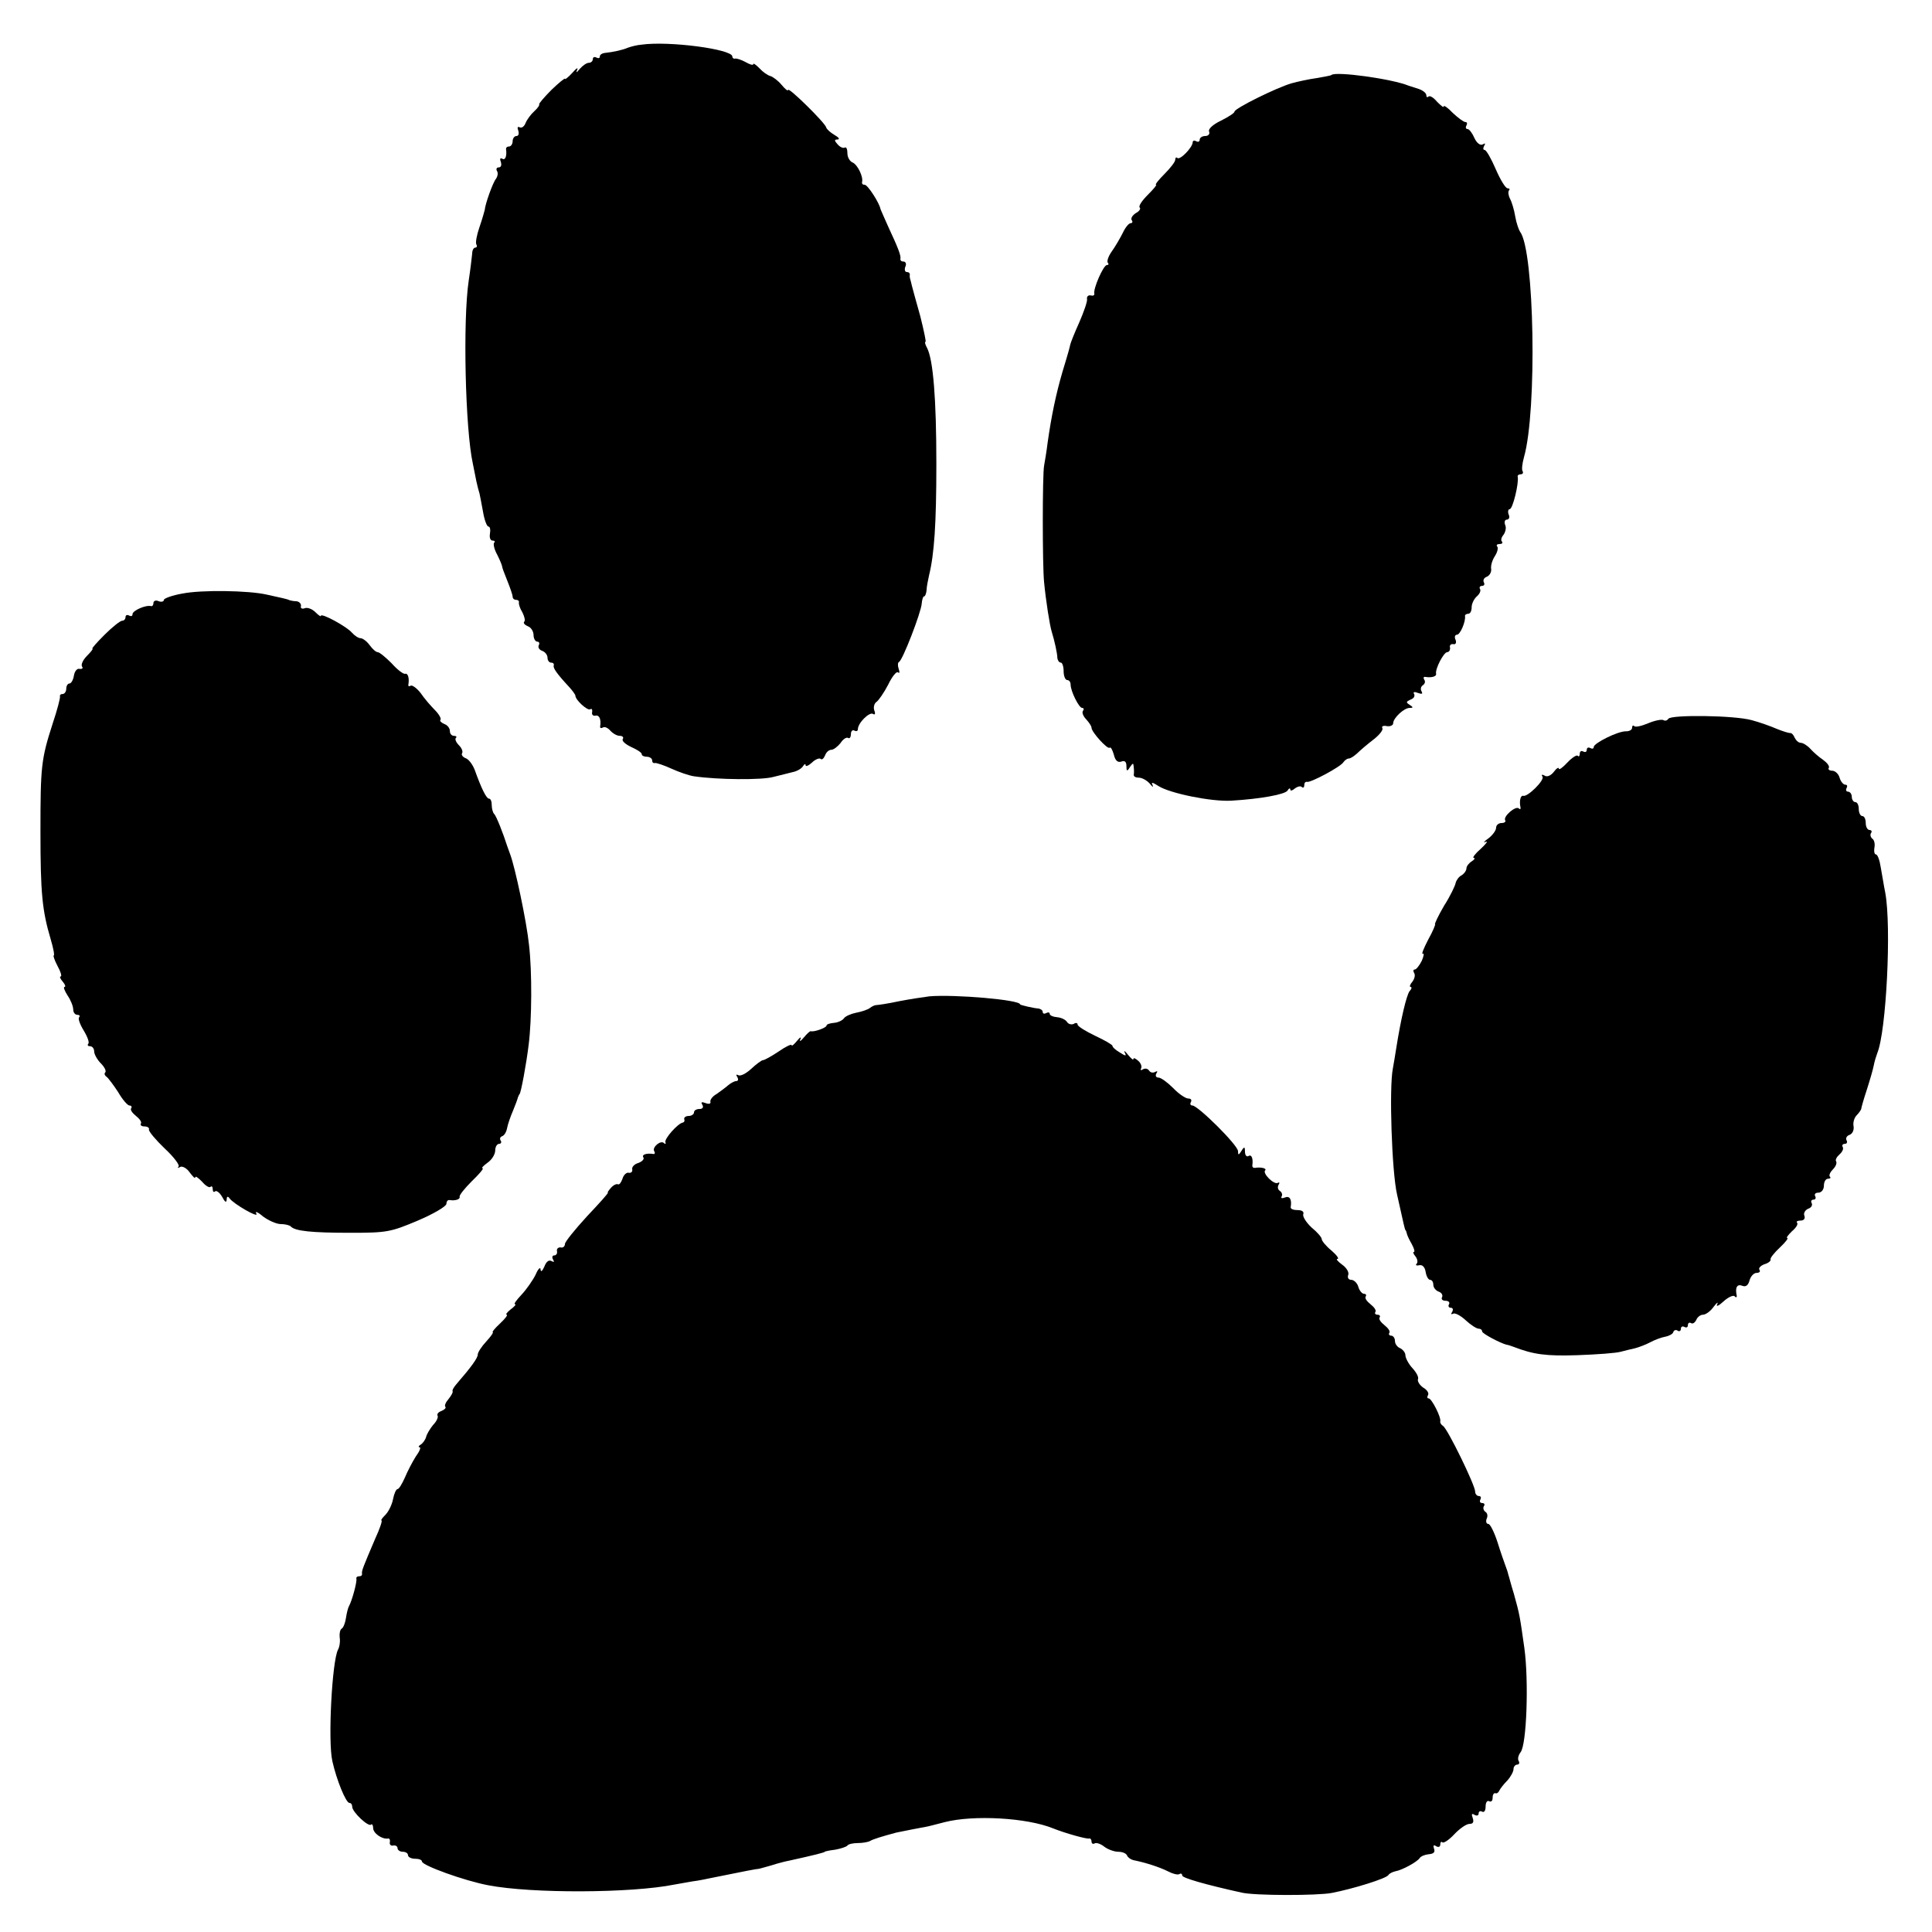
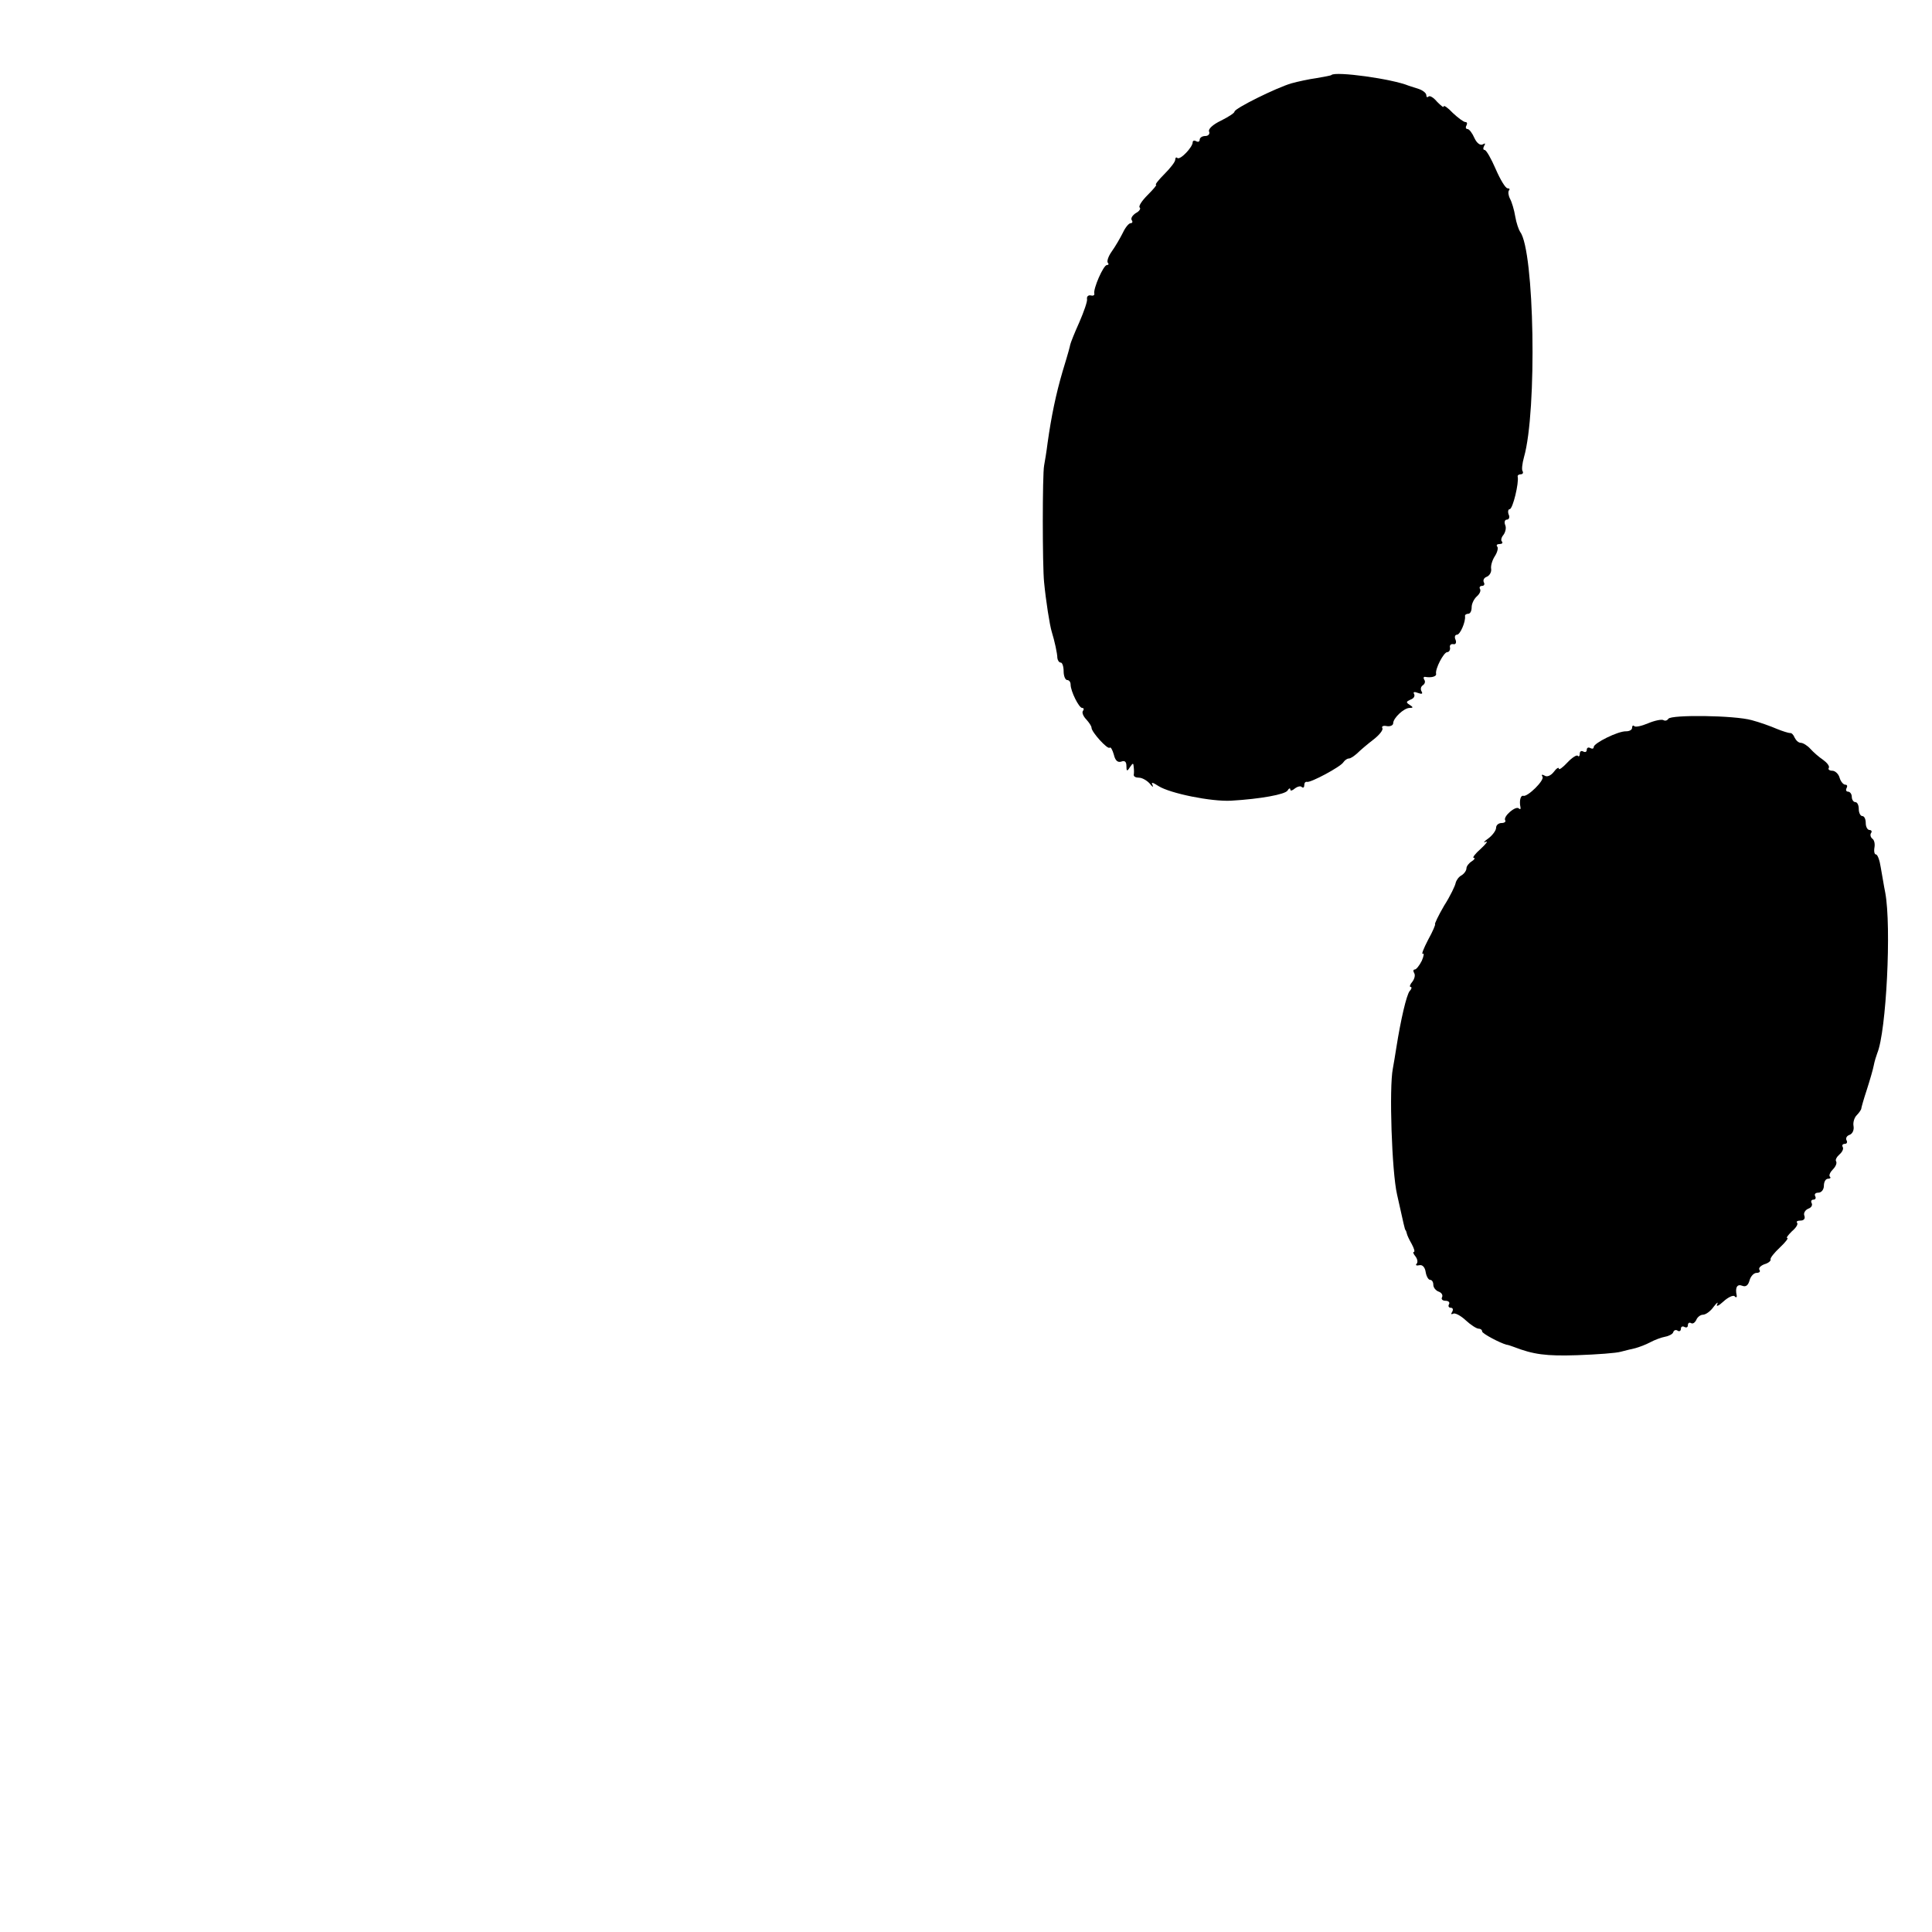
<svg xmlns="http://www.w3.org/2000/svg" version="1.0" width="554pt" height="554pt" viewBox="0 0 554 554" preserveAspectRatio="xMidYMid meet">
  <g transform="translate(0,554) scale(0.1,-0.1)" fill="#000000" stroke="none">
-     <path d="M1840 5412 c-14 -1 -32 -6 -40 -9 -14 -6 -39 -12 -67 -15 -7 -1 -13 -5 -13 -10 0 -5 -4 -6 -10 -3 -5 3 -10 1 -10 -4 0 -6 -5 -11 -11 -11 -7 0 -18 -8 -26 -17 -10 -12 -12 -13 -8 -3 4 8 -3 4 -14 -9 -12 -13 -21 -20 -21 -17 0 3 -17 -11 -38 -31 -21 -21 -37 -40 -36 -42 2 -2 -4 -11 -14 -20 -10 -9 -21 -24 -25 -34 -4 -10 -11 -15 -17 -12 -6 3 -7 -1 -4 -9 3 -9 1 -16 -5 -16 -6 0 -11 -7 -11 -15 0 -8 -5 -15 -10 -15 -6 0 -9 -3 -9 -7 3 -20 -2 -34 -11 -28 -6 3 -7 -1 -4 -9 3 -9 1 -16 -6 -16 -6 0 -8 -5 -5 -10 4 -6 2 -16 -3 -23 -9 -11 -31 -73 -32 -89 -1 -4 -7 -26 -15 -49 -8 -23 -12 -45 -9 -50 3 -5 1 -9 -3 -9 -5 0 -9 -8 -9 -17 -1 -10 -5 -45 -10 -78 -17 -113 -10 -426 12 -525 3 -14 7 -36 10 -50 3 -14 7 -29 9 -35 1 -5 6 -29 10 -52 4 -24 11 -43 16 -43 4 0 6 -9 4 -20 -2 -11 1 -20 7 -20 6 0 9 -3 5 -6 -3 -4 0 -19 9 -35 8 -16 14 -31 14 -34 0 -3 7 -21 15 -41 8 -20 15 -40 15 -45 0 -5 4 -9 10 -9 5 0 9 -3 8 -7 -1 -5 3 -18 10 -29 6 -12 9 -24 5 -27 -3 -4 2 -9 11 -13 9 -3 16 -15 16 -25 0 -10 5 -19 11 -19 5 0 7 -5 4 -10 -3 -6 1 -13 9 -16 9 -3 16 -12 16 -20 0 -8 5 -14 10 -14 6 0 9 -3 8 -8 -3 -7 8 -23 45 -63 9 -10 17 -21 17 -24 0 -12 34 -43 42 -39 5 3 7 0 6 -8 -2 -7 3 -12 10 -10 11 2 16 -11 13 -31 -1 -5 3 -6 8 -3 5 3 14 -1 21 -9 7 -8 19 -15 27 -15 8 0 12 -4 9 -9 -4 -5 7 -15 24 -23 16 -7 30 -16 30 -20 0 -5 7 -8 15 -8 8 0 15 -5 15 -10 0 -6 3 -9 8 -8 4 1 25 -6 47 -16 22 -10 51 -20 65 -22 68 -10 195 -11 227 -2 20 5 45 11 56 14 11 2 24 9 29 16 4 7 8 9 8 4 0 -5 8 -2 18 7 10 10 22 14 25 11 4 -4 9 1 13 10 3 9 11 16 18 16 6 0 18 9 26 19 7 11 17 18 22 15 4 -3 8 2 8 11 0 9 5 13 10 10 6 -3 10 -1 10 4 0 18 33 50 43 44 6 -4 8 0 4 10 -3 9 0 20 6 24 7 5 22 27 34 50 11 23 24 39 28 35 5 -4 5 1 2 10 -3 9 -3 18 1 20 10 4 63 141 65 167 1 12 4 21 7 21 3 0 6 8 7 18 0 9 4 28 7 42 15 61 21 147 21 320 0 185 -9 300 -27 333 -5 9 -7 17 -4 17 2 0 -5 33 -15 73 -11 39 -22 79 -24 87 -2 8 -4 17 -5 20 -1 3 -2 8 -1 13 0 4 -3 7 -9 7 -5 0 -7 7 -4 15 4 8 1 15 -5 15 -6 0 -10 3 -9 8 2 9 -7 32 -35 92 -11 25 -21 47 -22 50 -3 18 -37 70 -45 70 -6 0 -9 3 -8 8 4 15 -13 50 -27 56 -8 3 -15 15 -15 26 0 12 -3 19 -7 17 -5 -3 -14 1 -21 9 -10 11 -10 14 0 14 7 1 3 6 -9 13 -12 7 -23 17 -24 22 -4 14 -109 117 -109 107 -1 -4 -9 3 -19 15 -10 12 -25 23 -32 25 -8 2 -22 12 -31 22 -10 10 -18 16 -18 12 0 -4 -10 -1 -22 6 -13 7 -26 11 -30 10 -5 -1 -8 2 -8 6 0 21 -182 45 -260 34z" />
    <path d="M3818 5325 c-2 -2 -21 -5 -43 -9 -22 -3 -54 -10 -72 -15 -44 -13 -163 -72 -163 -81 0 -4 -17 -15 -39 -26 -23 -11 -37 -24 -34 -31 3 -7 -2 -13 -11 -13 -9 0 -16 -5 -16 -11 0 -5 -4 -7 -10 -4 -5 3 -10 2 -10 -3 0 -14 -36 -52 -44 -45 -3 3 -6 1 -6 -5 0 -6 -14 -24 -31 -41 -17 -17 -28 -31 -24 -31 3 0 -8 -13 -24 -29 -16 -16 -27 -32 -23 -36 4 -3 -1 -11 -11 -16 -9 -6 -15 -14 -12 -20 4 -5 2 -9 -3 -9 -5 0 -15 -12 -22 -27 -8 -16 -22 -40 -32 -54 -10 -14 -15 -29 -11 -33 3 -3 2 -6 -3 -6 -10 0 -40 -69 -36 -82 1 -5 -4 -7 -11 -5 -6 1 -11 -3 -10 -10 2 -6 -9 -37 -22 -67 -14 -31 -25 -59 -26 -64 -2 -9 -4 -18 -22 -77 -19 -65 -32 -127 -43 -205 -3 -25 -8 -54 -10 -65 -5 -25 -5 -288 0 -335 5 -52 16 -123 22 -142 8 -26 16 -62 16 -75 1 -7 5 -13 10 -13 4 0 8 -11 8 -25 0 -14 5 -25 10 -25 6 0 10 -6 10 -13 0 -19 24 -67 33 -67 5 0 6 -4 2 -9 -3 -5 2 -16 10 -24 8 -9 15 -19 15 -24 0 -12 46 -63 52 -57 3 3 8 -6 12 -20 4 -17 11 -23 21 -20 10 4 15 0 15 -12 0 -16 2 -17 10 -4 9 13 10 13 11 0 1 -8 1 -18 0 -22 0 -5 6 -8 15 -8 9 0 23 -8 31 -17 8 -10 11 -12 8 -4 -5 9 0 8 17 -3 33 -21 151 -45 208 -42 85 5 155 18 162 29 4 7 8 8 8 3 0 -5 6 -3 13 3 8 6 17 8 20 4 4 -3 7 -1 7 5 0 7 3 11 8 10 10 -3 96 43 104 56 4 6 11 11 16 11 5 0 15 7 24 15 8 8 29 26 46 39 17 13 29 28 26 33 -3 5 2 8 12 6 10 -2 19 2 19 8 0 15 31 44 47 44 11 0 11 2 0 9 -11 7 -10 9 3 15 9 3 13 10 10 16 -4 6 1 7 11 3 11 -4 15 -3 10 5 -3 6 -2 13 4 17 6 4 8 11 4 16 -3 5 -2 9 3 8 17 -3 33 1 31 9 -3 14 22 62 32 62 5 0 9 6 8 13 -2 6 2 11 9 10 7 -2 10 4 7 12 -4 8 -2 15 4 15 9 0 25 37 23 53 -1 4 4 7 9 7 6 0 10 8 10 19 0 10 7 24 15 31 8 7 12 16 9 21 -3 5 0 9 6 9 6 0 8 5 5 10 -3 6 0 13 8 16 8 3 14 13 13 22 -2 9 3 26 11 38 7 11 10 24 6 27 -3 4 0 7 7 7 7 0 10 3 7 7 -4 3 -2 12 4 19 6 8 9 21 5 29 -3 8 -1 15 5 15 6 0 9 7 5 15 -3 8 -1 15 3 15 9 0 27 76 23 93 -1 4 3 7 9 7 5 0 8 4 5 9 -3 4 -1 22 4 40 38 132 30 593 -11 646 -4 6 -11 26 -14 44 -3 19 -10 42 -15 51 -5 10 -6 20 -3 24 3 3 2 6 -4 6 -6 0 -21 25 -34 55 -13 30 -27 55 -32 55 -4 0 -5 5 -1 12 4 7 3 8 -4 4 -7 -4 -17 3 -24 18 -6 14 -15 26 -20 26 -5 0 -6 5 -3 10 3 6 2 10 -3 10 -5 0 -21 12 -36 26 -14 15 -26 23 -26 19 0 -5 -8 2 -19 13 -10 12 -21 19 -25 15 -3 -3 -6 -2 -6 4 0 6 -10 14 -22 18 -13 4 -25 8 -28 9 -48 20 -210 42 -222 31z" />
-     <path d="M523 3838 c-29 -5 -53 -14 -53 -18 0 -5 -7 -7 -15 -4 -8 4 -15 1 -15 -5 0 -6 -3 -10 -7 -9 -15 4 -53 -13 -53 -23 0 -6 -4 -7 -10 -4 -5 3 -10 1 -10 -4 0 -6 -4 -11 -10 -11 -5 0 -28 -18 -50 -40 -22 -22 -38 -40 -35 -40 3 0 -4 -9 -15 -20 -12 -12 -18 -25 -15 -31 4 -5 1 -8 -7 -7 -7 2 -14 -7 -16 -19 -2 -13 -8 -23 -13 -23 -5 0 -9 -7 -9 -15 0 -8 -5 -15 -10 -15 -6 0 -9 -3 -8 -7 1 -5 -8 -39 -21 -78 -33 -102 -35 -123 -35 -310 0 -176 5 -226 29 -307 8 -27 12 -48 9 -48 -2 0 2 -13 11 -30 9 -16 13 -30 9 -30 -4 0 -1 -7 6 -15 7 -8 9 -15 5 -15 -4 0 0 -11 9 -25 9 -13 16 -31 16 -40 0 -8 5 -15 12 -15 6 0 8 -3 5 -7 -4 -3 2 -20 13 -38 11 -18 17 -35 13 -38 -3 -4 -1 -7 5 -7 7 0 12 -7 12 -15 0 -8 9 -24 19 -34 11 -11 16 -22 13 -26 -4 -3 -2 -9 4 -13 5 -4 20 -24 33 -44 12 -21 27 -38 32 -38 6 0 8 -4 5 -8 -3 -5 4 -14 14 -22 10 -8 17 -17 14 -22 -3 -4 2 -8 10 -8 9 0 15 -4 13 -9 -1 -5 19 -29 45 -54 26 -24 44 -48 40 -52 -4 -5 -2 -5 5 -1 6 3 19 -4 27 -16 9 -12 16 -19 16 -14 0 5 8 -1 19 -12 10 -12 21 -19 25 -15 3 3 6 0 6 -7 0 -7 3 -10 7 -6 4 3 13 -4 20 -16 8 -15 12 -18 13 -8 0 9 3 11 8 4 11 -16 86 -59 77 -44 -5 8 4 5 19 -8 16 -12 39 -22 51 -22 12 0 25 -3 29 -7 12 -13 59 -18 171 -18 104 0 115 2 193 35 45 19 82 41 82 48 0 6 3 11 8 11 17 -3 32 2 30 9 -2 4 14 24 35 45 21 20 35 37 31 37 -5 0 2 7 14 16 12 8 22 24 22 35 0 10 5 19 11 19 5 0 8 4 5 9 -4 5 -2 11 4 13 6 2 12 12 14 23 2 11 10 34 17 50 7 17 13 33 14 38 2 4 3 8 5 10 4 5 19 84 26 142 9 71 10 208 1 285 -7 68 -40 223 -54 260 -3 8 -7 20 -9 25 -10 32 -31 86 -37 91 -4 4 -7 16 -7 26 0 10 -3 18 -8 18 -7 0 -21 27 -41 83 -6 15 -17 30 -26 33 -8 3 -13 10 -10 14 3 5 -1 15 -9 23 -8 8 -12 17 -9 21 4 3 1 6 -5 6 -7 0 -12 6 -12 14 0 8 -7 17 -16 20 -9 4 -14 9 -11 12 3 3 -4 16 -16 28 -12 12 -31 34 -41 49 -11 14 -24 23 -28 21 -5 -3 -8 -2 -7 3 3 18 -1 33 -9 31 -5 -2 -23 12 -39 30 -17 17 -35 32 -40 32 -5 0 -15 9 -23 20 -8 11 -20 20 -26 20 -6 0 -17 7 -25 16 -14 17 -89 58 -89 48 0 -3 -7 2 -16 11 -9 9 -23 14 -30 11 -8 -3 -13 0 -11 6 1 7 -5 13 -13 14 -8 0 -17 2 -20 3 -3 2 -12 4 -20 6 -8 2 -28 6 -45 10 -52 12 -188 14 -242 3z" />
    <path d="M4784 3479 c-3 -5 -9 -7 -14 -4 -5 3 -25 -1 -44 -9 -19 -8 -37 -12 -40 -8 -3 3 -6 1 -6 -5 0 -6 -8 -10 -17 -10 -23 1 -93 -34 -93 -45 0 -5 -4 -6 -10 -3 -5 3 -10 1 -10 -5 0 -6 -4 -8 -10 -5 -5 3 -10 1 -10 -6 0 -7 -3 -10 -6 -6 -3 3 -17 -6 -30 -20 -13 -14 -24 -22 -24 -17 0 5 -7 1 -15 -10 -8 -10 -19 -15 -26 -10 -7 4 -10 3 -6 -3 7 -10 -43 -59 -55 -55 -8 2 -12 -15 -8 -33 1 -5 -1 -7 -5 -3 -9 8 -45 -23 -39 -34 3 -4 -2 -8 -10 -8 -9 0 -16 -6 -16 -14 0 -7 -10 -21 -22 -30 -13 -9 -16 -14 -8 -10 8 3 2 -5 -14 -20 -16 -14 -25 -26 -20 -26 5 0 2 -5 -6 -10 -8 -5 -15 -14 -15 -20 0 -6 -6 -15 -14 -20 -8 -4 -15 -14 -17 -22 -1 -7 -15 -37 -33 -65 -17 -29 -28 -53 -26 -53 2 0 -6 -20 -20 -45 -13 -25 -20 -43 -15 -40 4 3 3 -6 -3 -20 -7 -14 -16 -25 -20 -25 -5 0 -5 -5 -2 -10 4 -6 1 -17 -5 -25 -7 -8 -9 -15 -5 -15 4 0 3 -6 -3 -12 -9 -12 -25 -80 -38 -162 -3 -21 -8 -48 -10 -60 -11 -55 -3 -296 12 -361 20 -90 22 -99 24 -102 2 -2 3 -6 4 -10 1 -5 7 -18 14 -30 7 -13 10 -23 6 -23 -3 0 -1 -6 5 -13 6 -8 7 -17 3 -21 -4 -4 0 -6 8 -4 9 2 16 -6 18 -19 2 -13 8 -23 13 -23 5 0 9 -6 9 -14 0 -8 7 -17 16 -20 8 -3 12 -10 9 -16 -3 -5 1 -10 10 -10 9 0 13 -5 10 -10 -3 -5 -1 -10 5 -10 6 0 8 -5 4 -12 -4 -6 -3 -8 3 -5 5 3 21 -5 36 -19 14 -13 31 -24 37 -24 5 0 10 -3 10 -8 0 -6 51 -33 70 -38 3 0 12 -3 20 -6 57 -22 93 -27 183 -24 56 2 112 6 125 10 12 3 31 8 41 10 11 3 30 10 43 17 13 7 32 14 43 16 11 2 22 8 23 13 2 6 8 8 13 4 5 -3 9 0 9 6 0 6 5 8 10 5 6 -3 10 -1 10 5 0 6 4 9 9 6 5 -3 11 1 15 9 3 8 12 15 19 15 8 0 22 10 31 23 9 12 14 15 10 7 -4 -8 4 -5 18 8 13 12 28 19 32 15 4 -5 7 -3 6 2 -5 23 1 34 16 28 10 -4 17 1 21 16 3 11 12 21 20 21 8 0 12 4 8 9 -3 5 4 12 15 16 11 3 19 10 17 14 -1 4 11 19 27 34 16 15 25 27 21 27 -4 0 2 8 13 19 12 10 19 21 15 25 -3 3 1 6 10 6 10 0 14 6 11 14 -3 7 2 16 11 20 9 3 13 10 10 16 -3 5 -1 10 5 10 6 0 8 5 5 10 -3 6 1 10 9 10 9 0 16 9 16 20 0 11 5 20 12 20 6 0 9 3 5 6 -3 4 1 13 9 21 8 8 12 18 9 23 -3 4 2 13 10 20 8 7 12 16 9 21 -3 5 0 9 6 9 6 0 8 5 5 10 -3 6 0 13 9 16 8 3 13 14 11 25 -2 10 2 24 9 31 7 7 12 15 13 18 0 3 7 28 16 55 9 28 18 59 20 70 2 11 7 27 10 35 26 62 41 363 23 460 -4 19 -9 52 -13 73 -3 20 -9 37 -14 37 -4 0 -6 9 -4 20 2 11 -1 22 -6 25 -5 4 -7 11 -4 16 4 5 1 9 -4 9 -6 0 -11 9 -11 20 0 11 -4 20 -10 20 -5 0 -10 9 -10 20 0 11 -4 20 -10 20 -5 0 -10 7 -10 15 0 8 -5 15 -11 15 -5 0 -7 5 -4 10 3 6 2 10 -4 10 -5 0 -13 9 -16 20 -3 11 -13 20 -21 20 -8 0 -13 4 -10 8 3 5 -5 15 -16 23 -12 8 -28 22 -37 32 -8 9 -21 17 -27 17 -7 0 -14 7 -18 15 -3 8 -9 14 -13 13 -4 0 -21 5 -38 12 -16 7 -49 19 -72 25 -50 14 -231 16 -239 4z" />
-     <path d="M2665 2683 c-16 -2 -56 -8 -87 -14 -32 -7 -61 -11 -65 -11 -5 0 -13 -4 -18 -8 -6 -5 -24 -11 -40 -14 -15 -3 -31 -10 -35 -16 -4 -6 -17 -12 -28 -13 -12 -1 -22 -4 -22 -8 0 -6 -36 -19 -45 -16 -2 1 -11 -7 -20 -18 -9 -11 -14 -13 -10 -5 4 8 -1 6 -9 -4 -9 -11 -16 -17 -16 -13 0 4 -17 -4 -37 -18 -21 -14 -41 -25 -45 -25 -4 0 -19 -11 -34 -25 -14 -13 -31 -22 -37 -18 -6 3 -7 1 -3 -5 4 -7 3 -12 -3 -12 -5 0 -16 -6 -23 -12 -8 -7 -23 -18 -33 -25 -11 -6 -19 -16 -18 -22 2 -6 -4 -8 -14 -4 -11 4 -14 3 -9 -5 4 -7 1 -12 -8 -12 -9 0 -16 -4 -16 -10 0 -5 -7 -10 -15 -10 -8 0 -14 -4 -13 -9 2 -5 0 -9 -4 -10 -14 -2 -53 -46 -50 -56 2 -5 0 -7 -4 -3 -9 10 -35 -12 -28 -23 3 -5 2 -9 -3 -8 -19 3 -34 -2 -28 -10 3 -5 -4 -12 -15 -16 -11 -3 -19 -12 -17 -18 1 -7 -3 -11 -10 -10 -6 2 -15 -6 -18 -17 -4 -11 -9 -18 -13 -16 -4 2 -13 -2 -20 -10 -7 -8 -11 -14 -9 -14 3 0 -24 -30 -59 -67 -35 -38 -64 -74 -64 -80 0 -7 -6 -12 -12 -10 -7 1 -12 -4 -11 -10 2 -7 -2 -13 -8 -13 -5 0 -7 -5 -3 -12 4 -7 3 -8 -5 -4 -7 4 -15 -2 -20 -16 -6 -13 -10 -17 -11 -8 0 8 -7 2 -14 -15 -8 -16 -26 -42 -40 -57 -15 -16 -24 -28 -19 -28 4 0 -2 -7 -13 -15 -10 -8 -15 -15 -11 -15 4 0 -4 -11 -19 -25 -15 -14 -24 -25 -21 -25 3 0 -5 -12 -18 -26 -14 -15 -25 -32 -25 -38 0 -10 -17 -34 -62 -86 -7 -8 -12 -17 -10 -20 1 -3 -4 -12 -12 -22 -8 -9 -12 -19 -9 -22 3 -3 -2 -8 -11 -12 -9 -3 -14 -9 -11 -14 2 -4 -3 -16 -13 -26 -9 -11 -18 -26 -20 -34 -2 -8 -9 -18 -15 -22 -7 -4 -8 -8 -4 -8 5 0 0 -12 -11 -27 -10 -16 -24 -43 -31 -60 -8 -18 -17 -33 -21 -33 -4 0 -10 -13 -13 -29 -3 -16 -13 -36 -22 -45 -9 -9 -14 -16 -11 -16 3 0 -5 -24 -18 -52 -35 -82 -39 -92 -38 -100 1 -5 -2 -8 -8 -8 -6 0 -9 -3 -8 -7 2 -10 -13 -64 -21 -78 -3 -5 -7 -21 -9 -35 -2 -13 -7 -27 -12 -30 -5 -3 -7 -14 -6 -25 2 -11 0 -27 -5 -36 -17 -34 -29 -262 -16 -319 12 -54 39 -120 49 -120 5 0 8 -5 8 -11 0 -15 47 -59 54 -51 3 3 6 -2 6 -10 0 -15 26 -33 43 -30 4 1 6 -4 5 -10 -2 -7 3 -12 10 -10 6 1 12 -2 12 -8 0 -5 7 -10 15 -10 8 0 15 -4 15 -10 0 -5 9 -10 20 -10 11 0 20 -3 20 -8 0 -11 121 -55 190 -68 124 -24 410 -23 534 2 12 2 35 6 51 9 17 2 41 7 55 10 98 20 130 26 135 26 2 0 19 5 37 10 18 6 42 12 53 14 68 15 100 23 100 25 0 1 13 4 30 6 16 3 32 8 35 12 3 4 16 7 30 7 14 0 30 3 35 6 8 5 34 13 75 24 9 2 85 17 87 17 2 0 25 6 52 13 82 21 235 13 311 -18 35 -14 96 -31 103 -29 4 1 7 -3 7 -9 0 -5 4 -8 9 -5 4 3 17 -1 27 -9 10 -8 29 -15 41 -15 12 0 23 -5 25 -11 2 -5 10 -11 18 -13 35 -7 75 -20 99 -32 13 -7 28 -11 33 -8 4 3 8 1 8 -4 0 -7 66 -26 170 -49 37 -9 218 -9 259 -1 62 12 155 41 162 51 3 5 12 9 20 11 19 3 63 27 70 38 3 5 15 10 26 11 14 1 19 6 15 16 -3 9 -1 12 6 7 7 -4 12 -2 12 5 0 7 3 9 6 6 4 -3 19 7 34 23 16 17 35 30 44 30 10 0 13 5 9 17 -4 11 -3 14 5 9 7 -4 12 -2 12 4 0 6 5 8 10 5 6 -3 10 3 10 15 0 12 5 18 10 15 6 -3 10 1 10 9 0 9 3 15 8 14 4 -2 9 2 11 7 3 6 13 19 23 29 10 11 18 26 18 33 0 7 5 13 11 13 5 0 7 5 4 10 -4 6 -1 17 5 25 18 21 24 207 11 300 -13 91 -13 94 -30 155 -8 25 -14 50 -16 55 -1 6 -5 17 -8 25 -3 8 -14 39 -23 68 -9 28 -21 52 -26 52 -6 0 -8 7 -5 15 4 8 2 17 -4 20 -5 4 -7 11 -4 16 4 5 1 9 -5 9 -6 0 -8 5 -5 10 3 6 1 10 -4 10 -6 0 -11 6 -11 13 0 18 -79 180 -92 188 -5 3 -9 9 -8 13 3 12 -25 66 -33 66 -5 0 -5 4 -2 10 3 5 -3 15 -14 21 -10 7 -17 18 -15 24 3 6 -5 20 -16 32 -11 12 -20 29 -20 37 0 7 -7 16 -15 20 -8 3 -15 12 -15 21 0 8 -5 15 -11 15 -5 0 -8 4 -5 8 3 5 -4 14 -14 22 -10 8 -17 17 -14 22 3 4 0 8 -6 8 -6 0 -9 4 -6 8 3 5 -4 14 -14 22 -10 8 -17 17 -14 22 3 4 1 8 -5 8 -5 0 -13 9 -16 20 -3 11 -13 20 -20 20 -8 0 -12 6 -9 14 3 8 -5 21 -18 30 -12 9 -18 16 -13 16 6 0 -2 11 -17 24 -16 13 -28 28 -28 33 0 5 -13 20 -29 33 -15 14 -26 31 -24 38 3 7 -3 12 -16 12 -12 0 -20 3 -20 8 4 23 -3 34 -17 28 -8 -3 -12 -2 -9 3 3 5 1 12 -5 16 -6 4 -7 11 -4 17 4 6 3 9 -2 6 -11 -6 -45 28 -36 36 5 6 -13 10 -30 7 -5 0 -7 2 -7 7 3 19 -2 33 -11 27 -5 -3 -10 2 -10 12 0 15 -2 16 -10 3 -8 -13 -10 -13 -10 -1 0 17 -115 131 -131 131 -6 0 -7 5 -4 10 3 6 0 10 -8 10 -7 0 -27 13 -43 30 -16 16 -35 30 -42 30 -7 0 -10 5 -6 12 4 6 3 8 -4 4 -6 -3 -13 -2 -17 4 -4 6 -11 7 -17 4 -6 -4 -9 -3 -6 2 3 5 0 15 -8 22 -8 7 -14 10 -14 5 0 -4 -7 2 -16 13 -8 10 -12 13 -9 6 6 -11 3 -11 -14 0 -12 7 -21 15 -21 19 0 3 -22 16 -50 29 -27 13 -50 27 -50 32 0 5 -5 6 -11 2 -6 -3 -15 -1 -19 5 -4 7 -17 13 -28 14 -12 1 -22 5 -22 10 0 4 -4 5 -10 2 -5 -3 -10 -2 -10 3 0 5 -6 9 -12 10 -15 1 -53 10 -53 12 0 13 -187 29 -260 23z" />
  </g>
</svg>